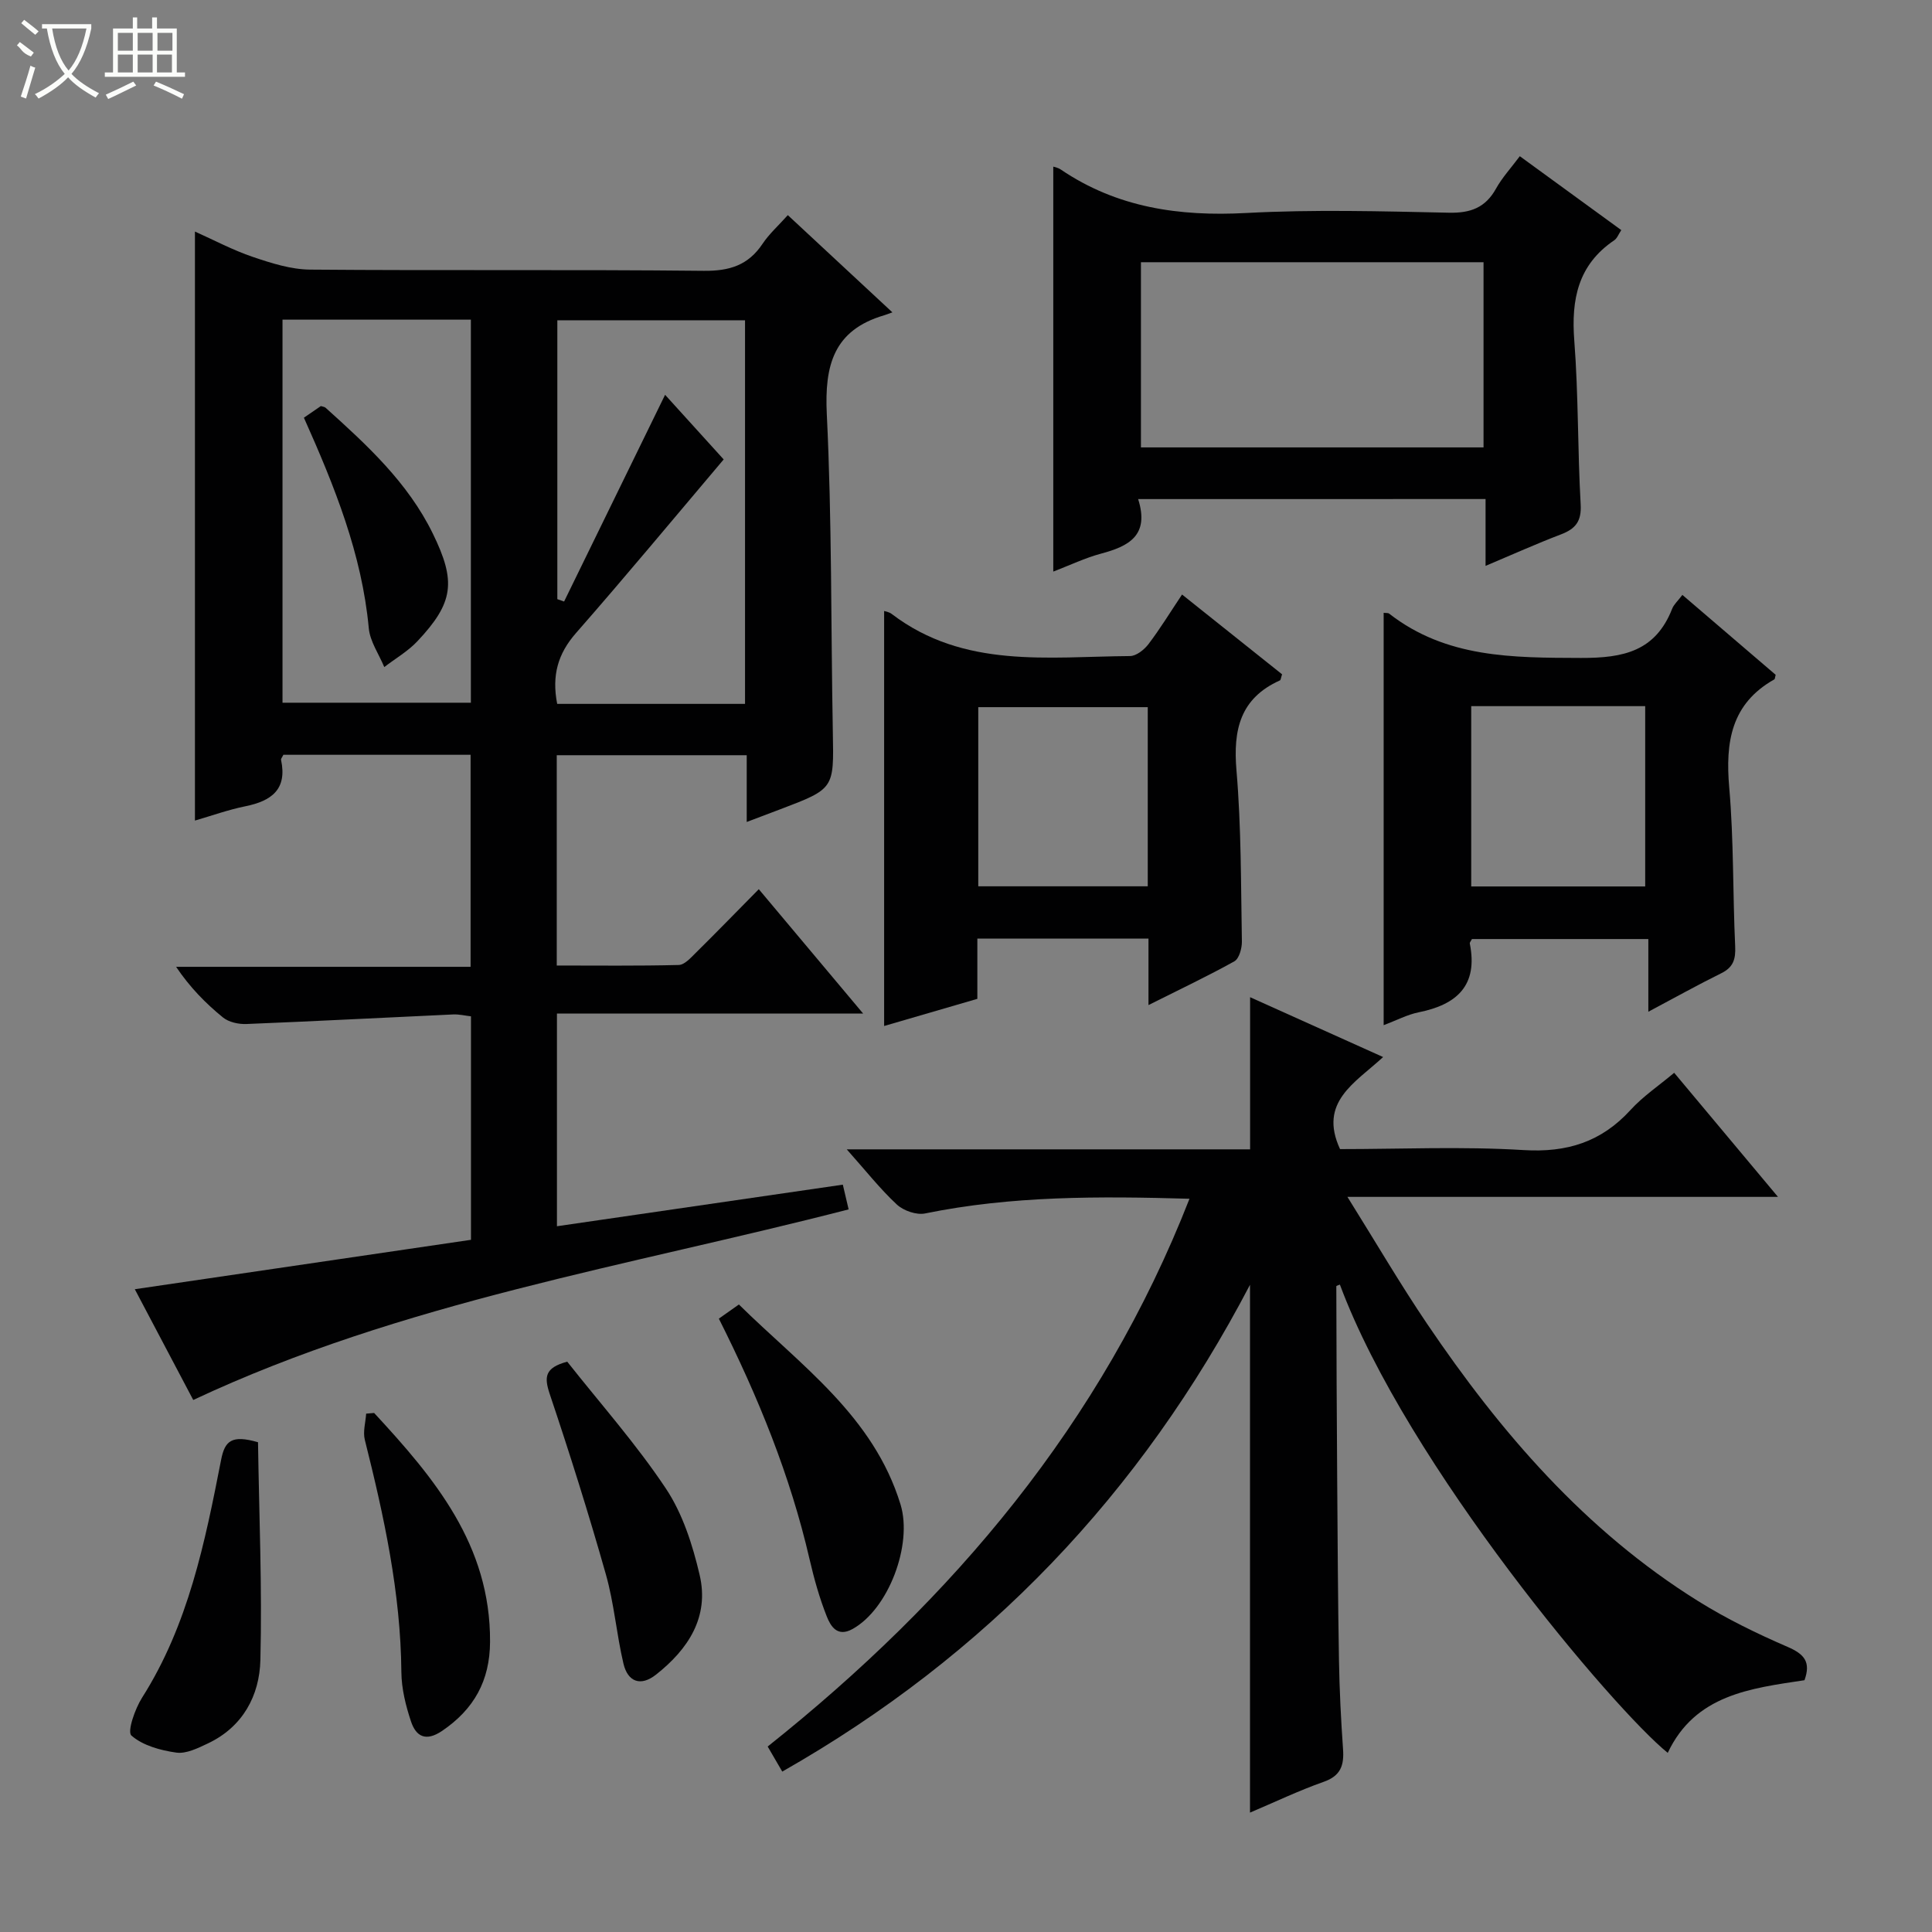
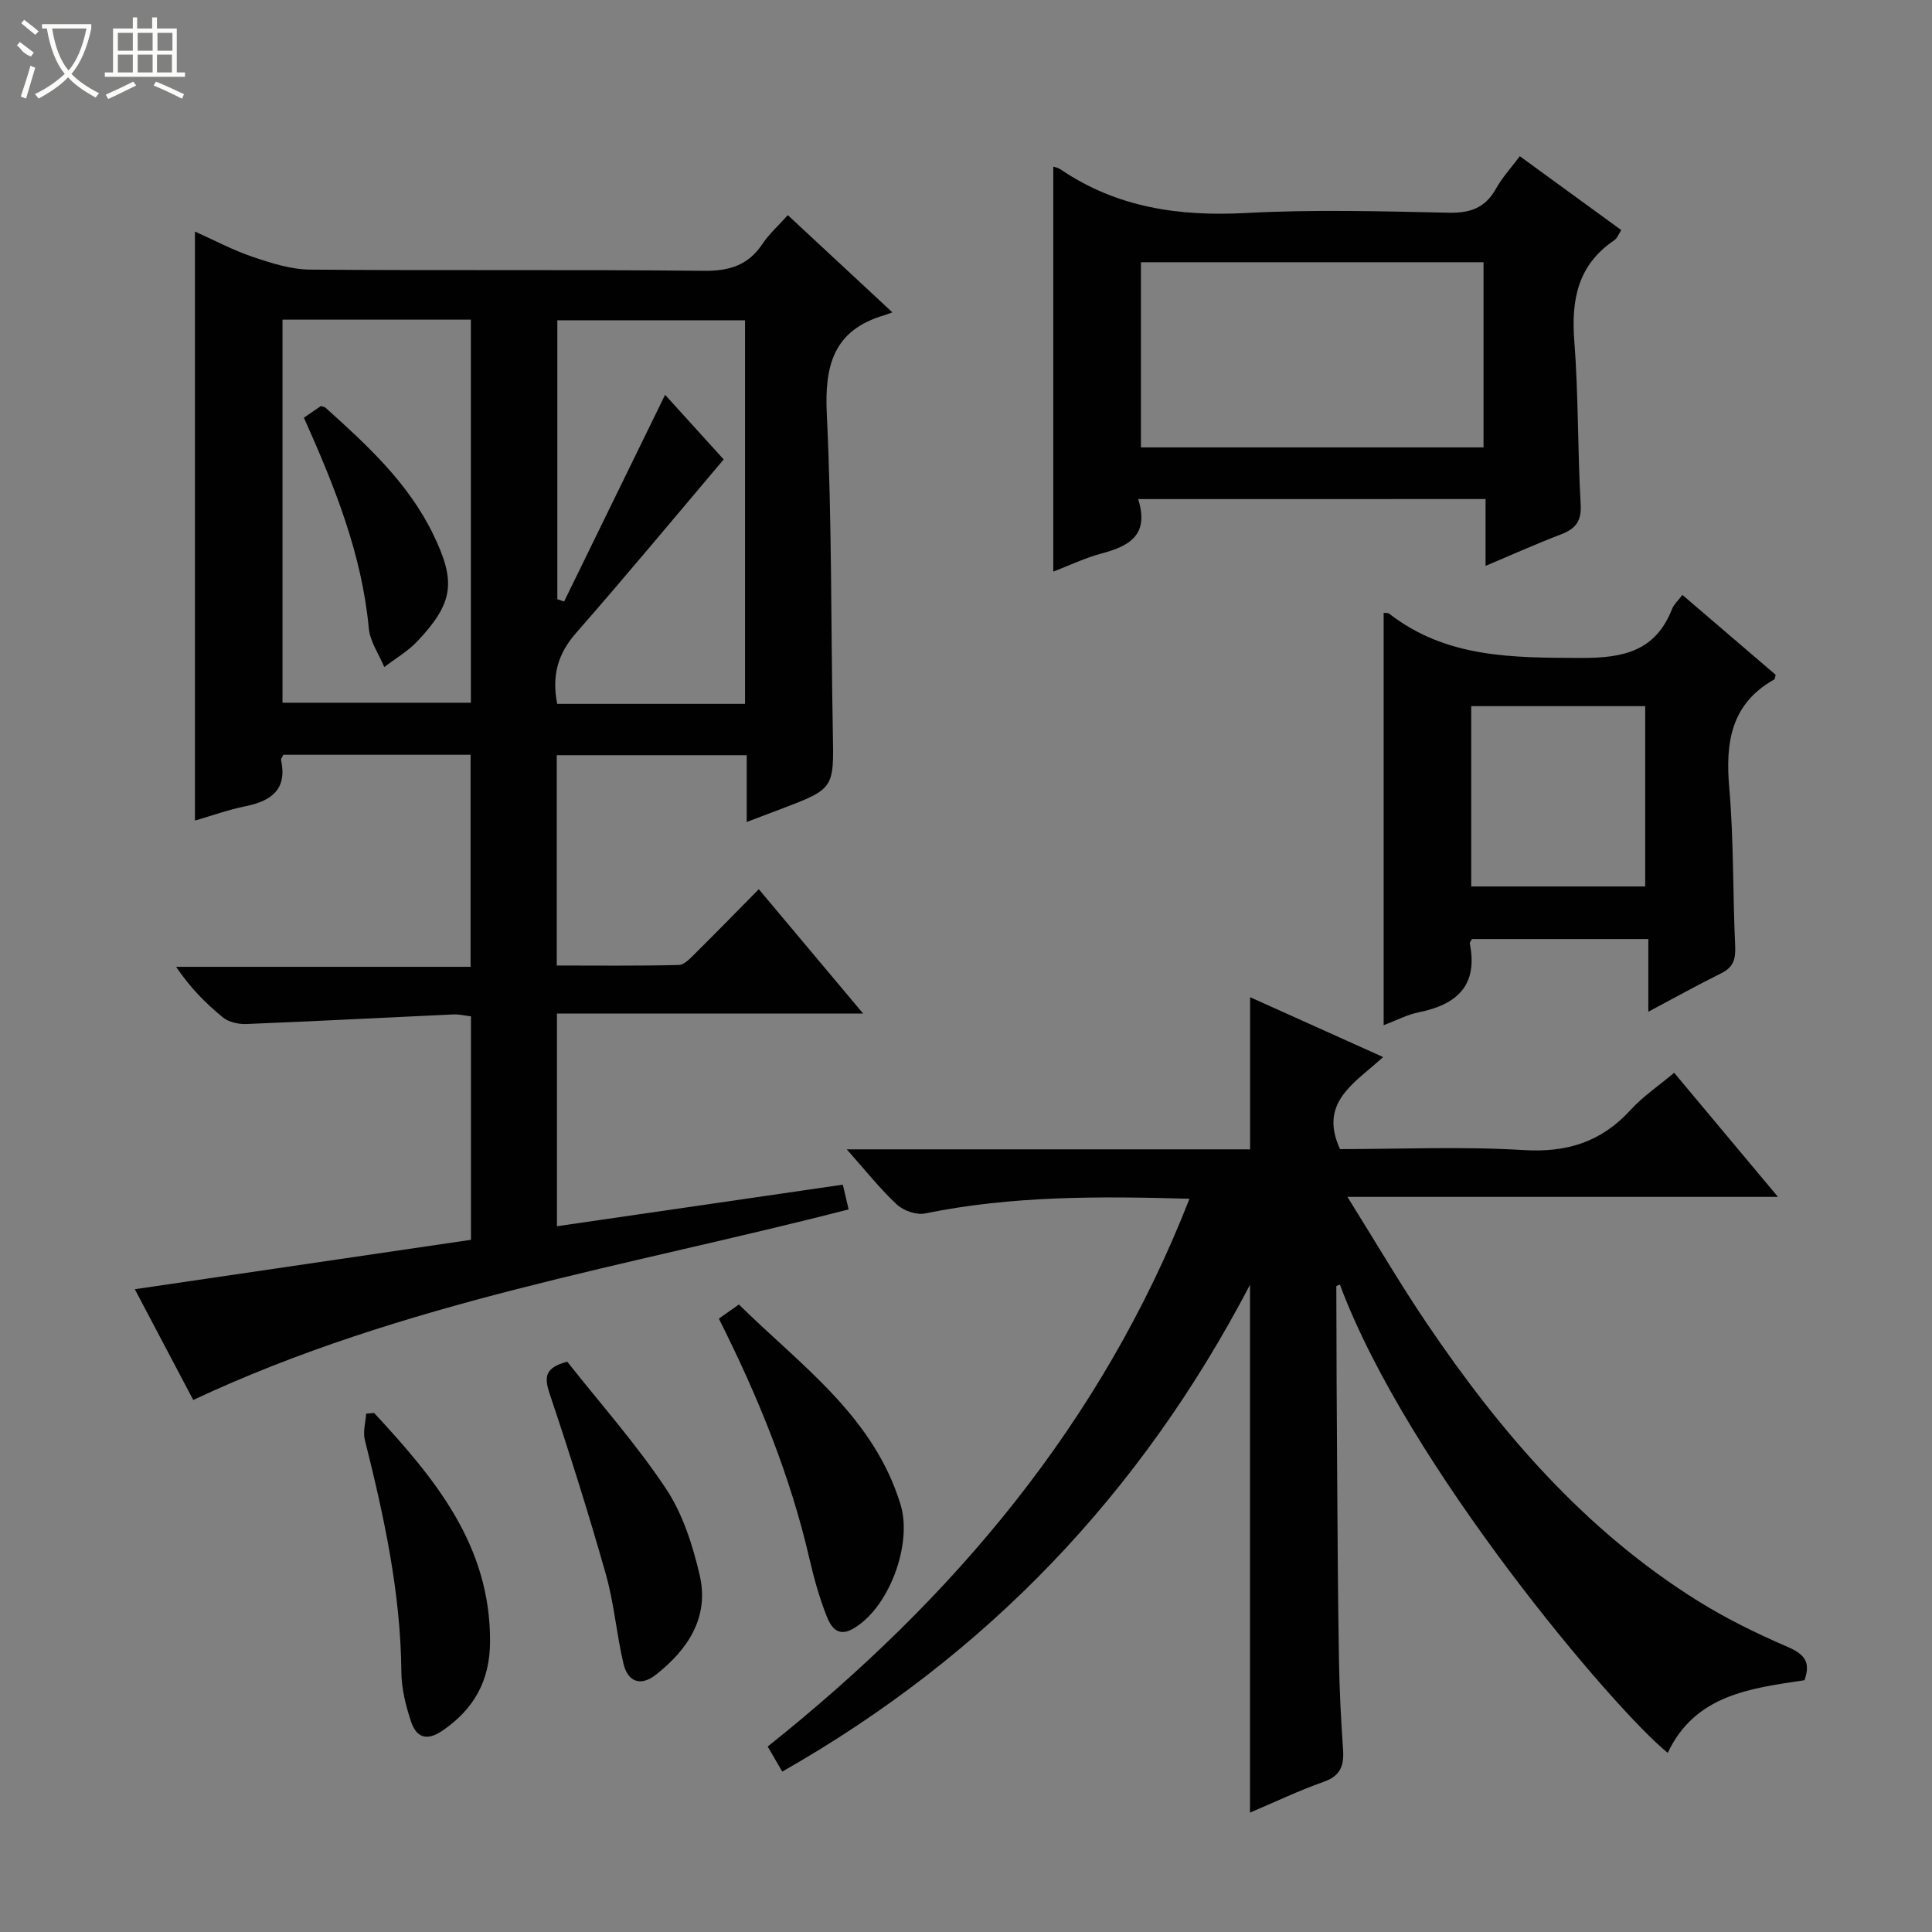
<svg xmlns="http://www.w3.org/2000/svg" enable-background="new 0 0 400 400" viewBox="0 0 400 400">
  <rect x="0" y="0" width="400" height="400" fill="#808080" stroke="none" />
  <g fill="#010102">
    <path d="m40.01 289.85c-3.75-7.11-7.7-14.59-12.1-22.93 23.54-3.46 46.43-6.83 69.6-10.23 0-15.35 0-30.61 0-46.27-1.19-.13-2.45-.45-3.7-.39-14.26.65-28.52 1.41-42.79 1.98-1.62.07-3.66-.38-4.86-1.36-3.59-2.92-6.85-6.24-9.7-10.48h60.97c0-14.89 0-29.26 0-43.9-13.04 0-25.94 0-38.76 0-.23.49-.53.81-.48 1.05 1.31 6.12-1.99 8.52-7.39 9.61-3.55.72-6.99 1.96-10.44 2.96 0-40.6 0-80.98 0-121.95 3.95 1.77 7.85 3.85 11.98 5.25 3.84 1.3 7.91 2.6 11.89 2.63 27.16.23 54.32-.04 81.47.25 5.33.06 9.22-1.15 12.19-5.61 1.36-2.04 3.25-3.72 5.22-5.92 7.14 6.64 14.03 13.04 21.65 20.13-.82.29-1.26.48-1.72.61-10.45 3.08-12.35 10.34-11.86 20.46 1.07 21.93.84 43.93 1.25 65.9.22 11.66.31 11.66-10.85 15.9-2.13.81-4.27 1.61-6.98 2.64 0-4.92 0-9.2 0-13.82-13.31 0-26.18 0-39.33 0v43.54c8.41 0 16.83.1 25.25-.11 1.2-.03 2.48-1.47 3.5-2.48 4.25-4.2 8.42-8.49 13.08-13.21 7.17 8.55 14.04 16.73 21.6 25.74-21.72 0-42.4 0-63.39 0v44.04c19.73-2.87 39.22-5.7 59.19-8.61.44 1.87.83 3.53 1.2 5.12-45.65 11.78-92.28 19.08-135.69 39.46zm75.35-144.12h38.89c0-26.56 0-52.93 0-79.42-13.14 0-26.03 0-38.86 0v57.74c.47.16.93.33 1.4.49 6.92-14.17 13.84-28.33 20.91-42.8 4.37 4.83 8.7 9.6 12.13 13.38-10.38 12.26-20.32 24.25-30.58 35.95-3.74 4.27-5.04 8.76-3.89 14.66zm-56.87-79.55v79.31h39c0-26.67 0-52.9 0-79.31-13.13 0-25.91 0-39 0z" />
    <path d="m258.8 375.28c0-36.39 0-72.28 0-109.28-22.64 43.32-54.58 76.75-96.84 100.79-1.07-1.84-1.96-3.36-3.02-5.19 38.37-30.55 69.13-66.88 87.33-113.41-18.77-.54-36.83-.62-54.73 3.04-1.79.37-4.47-.56-5.85-1.84-3.47-3.22-6.43-7-10.38-11.43h83.51c0-10.76 0-20.95 0-31.5 8.86 3.99 17.86 8.04 27.54 12.39-5.8 5.36-13.43 9.3-8.92 19.06 12.42 0 25.25-.58 37.99.2 9.01.55 16.11-1.68 22.16-8.31 2.55-2.8 5.79-4.97 9.03-7.69 6.99 8.36 13.89 16.6 21.49 25.69-29.87 0-58.81 0-89.14 0 5.92 9.48 10.92 18.04 16.46 26.23 15.23 22.52 32.77 42.88 56.12 57.44 5.89 3.68 12.22 6.76 18.6 9.52 3.41 1.48 4.81 3.11 3.45 6.88-11.11 1.68-22.62 2.97-28.31 15.04-10.95-8.79-53.93-59.45-67.88-96.95-.26.12-.74.24-.74.36.03 13.3.08 26.61.18 39.91.09 12.49.15 24.98.37 37.47.1 6.15.41 12.3.84 18.43.24 3.35-.46 5.55-4.04 6.79-5.16 1.82-10.09 4.19-15.22 6.36z" />
    <path d="m235.64 103.33c2.4 7.55-1.97 9.77-7.67 11.29-3.32.89-6.48 2.41-9.9 3.72 0-28.22 0-56.06 0-83.84.12.04.94.18 1.57.61 11.65 7.89 24.51 9.73 38.35 8.99 13.95-.75 27.98-.36 41.97-.06 4.49.1 7.58-1.03 9.78-5 1.27-2.28 3.09-4.25 4.92-6.7 7.12 5.18 13.94 10.15 21.01 15.3-.57.85-.86 1.7-1.45 2.1-7.51 5.07-8.94 12.25-8.28 20.79.87 11.27.68 22.61 1.32 33.9.2 3.5-1.06 5.06-4.08 6.21-5.06 1.93-10.01 4.16-15.61 6.52 0-4.95 0-9.23 0-13.84-23.97.01-47.51.01-71.93.01zm.58-10.7h70.93c0-13 0-25.69 0-38.34-23.88 0-47.31 0-70.93 0z" />
-     <path d="m237.78 208.09c0-5.21 0-9.33 0-13.76-11.92 0-23.47 0-35.43 0v12.47c-6.51 1.9-12.8 3.72-19.3 5.62 0-28.96 0-57.47 0-85.92.12.05.98.16 1.58.62 14.94 11.38 32.37 8.83 49.33 8.71 1.3-.01 2.93-1.31 3.81-2.46 2.39-3.14 4.46-6.53 6.96-10.28 7.16 5.71 13.99 11.16 20.71 16.52-.24.71-.26 1.18-.45 1.26-8.24 3.71-9.71 10.23-8.99 18.65 1 11.75.91 23.59 1.12 35.4.02 1.4-.56 3.55-1.56 4.11-5.49 3.06-11.19 5.75-17.78 9.06zm-.15-61.68c-12.08 0-23.63 0-35.09 0v37.09h35.09c0-12.55 0-24.67 0-37.09z" />
    <path d="m286.47 126.88c.5.06.91-.01 1.13.16 11.84 9.22 25.59 9.13 39.72 9.18 8.87.03 15.44-1.41 18.89-10.2.35-.89 1.16-1.59 2.11-2.85 6.58 5.64 13.03 11.17 19.31 16.54-.17.66-.16.89-.26.94-8.97 5.04-10.17 13-9.35 22.41.95 10.91.72 21.92 1.23 32.87.12 2.66-.38 4.34-2.88 5.57-4.88 2.41-9.64 5.07-15.1 7.97 0-5.25 0-9.94 0-15.05-12.53 0-24.53 0-36.52 0-.18.37-.49.69-.44.94 1.73 8.66-2.66 12.63-10.56 14.22-2.39.48-4.63 1.68-7.28 2.67 0-28.63 0-56.9 0-85.37zm18.13 19.32v37.33h36.02c0-12.65 0-24.9 0-37.33-12.09 0-23.87 0-36.02 0z" />
    <path d="m148.83 273.01c1.41-.99 2.58-1.82 4.15-2.93 12.82 12.64 27.87 23.09 33.47 41.42 2.53 8.29-2.48 21.65-9.96 25.78-3.15 1.74-4.52-.62-5.31-2.6-1.52-3.83-2.64-7.84-3.57-11.86-3.98-17.25-10.58-33.5-18.78-49.81z" />
-     <path d="m53.42 298.6c.22 15.04.87 30.08.49 45.1-.18 7.35-3.63 13.83-10.85 17.25-2.06.97-4.48 2.19-6.54 1.91-3.28-.46-6.95-1.46-9.31-3.53-.91-.8.74-5.54 2.21-7.85 9.57-15.08 13.02-32.16 16.36-49.25.77-3.92 2.17-5.21 7.64-3.63z" />
    <path d="m117.44 281.92c6.87 8.7 14.29 17.05 20.42 26.26 3.48 5.22 5.54 11.68 6.99 17.88 2.05 8.73-2.38 15.42-9.05 20.67-3.18 2.5-5.83 1.47-6.72-2.29-1.44-6.11-1.93-12.46-3.64-18.48-3.56-12.57-7.49-25.04-11.65-37.42-1.12-3.41-1.05-5.36 3.65-6.62z" />
    <path d="m77.46 292.54c12.47 13.47 24.11 27.32 24 47.38-.04 8.05-3.31 13.94-9.91 18.43-3.37 2.29-5.41 1.2-6.46-1.95-1.09-3.27-1.96-6.79-1.99-10.2-.14-16.44-3.6-32.3-7.57-48.11-.42-1.67.16-3.6.28-5.41.55-.05 1.1-.1 1.65-.14z" />
    <path d="m62.92 86.48c1.37-.94 2.45-1.68 3.51-2.41.37.13.76.15.98.35 8.54 7.69 17.02 15.46 22.19 26.03 4.88 9.97 4.34 14.32-3.19 22.32-1.96 2.08-4.55 3.57-6.85 5.34-1.11-2.68-2.96-5.3-3.21-8.07-1.43-15.33-7.06-29.31-13.43-43.56z" />
  </g>
  <path d="m6.4 11.7c-2-.8-1.9-1.6-2.9-2.3l.6-.7c.9.7 1.9 1.4 2.9 2.2zm-2.1 8.3c.7-2.1 1.4-4.2 2-6.4.2.1.6.3 1 .4-.7 2.3-1.3 4.4-1.9 6.4zm3-12.8c-1.1-.9-2.1-1.7-2.9-2.4l.6-.7c1 .8 2 1.5 3 2.4zm1.4-1.3v-.9h10.2v.9c-.9 4.2-2.3 7.3-4.1 9.4 1.3 1.4 3.2 2.7 5.7 4-.2.2-.4.5-.7.9-2.5-1.4-4.4-2.7-5.7-4.2-1.4 1.5-3.5 3-6.1 4.4 0 0 0 0-.1-.1-.3-.4-.5-.7-.7-.8 2.7-1.3 4.7-2.8 6.2-4.2-1.8-2.2-3-5.3-3.7-9.4zm9.2 0h-7.1c.6 3.8 1.7 6.7 3.4 8.7 1.7-2 2.9-4.8 3.7-8.7z" fill="#fbfcfa" />
  <path d="m31.6 3.6h.9v2.3h4.1v9.1h1.7v.9h-16.6v-.9h1.7v-9.1h4.1v-2.3h.9v2.3h3.1v-2.3zm-4 13.3.6.8c-1.9.9-3.8 1.9-5.8 2.8-.2-.3-.3-.6-.5-.9 2-.9 3.9-1.8 5.7-2.7zm-3.2-10.1v3.7h3.1v-3.7zm0 4.5v3.7h3.1v-3.7zm4.1-4.5v3.7h3.1v-3.7zm0 4.5v3.7h3.1v-3.7zm9.1 9.1c-2.1-1.1-4.1-2-5.8-2.7l.5-.8c2.2.9 4.1 1.8 5.8 2.6l-.4.9zm-1.9-13.6h-3.1v3.7h3.1zm-3.2 4.5v3.7h3.1v-3.7z" fill="#fbfcfa" />
</svg>